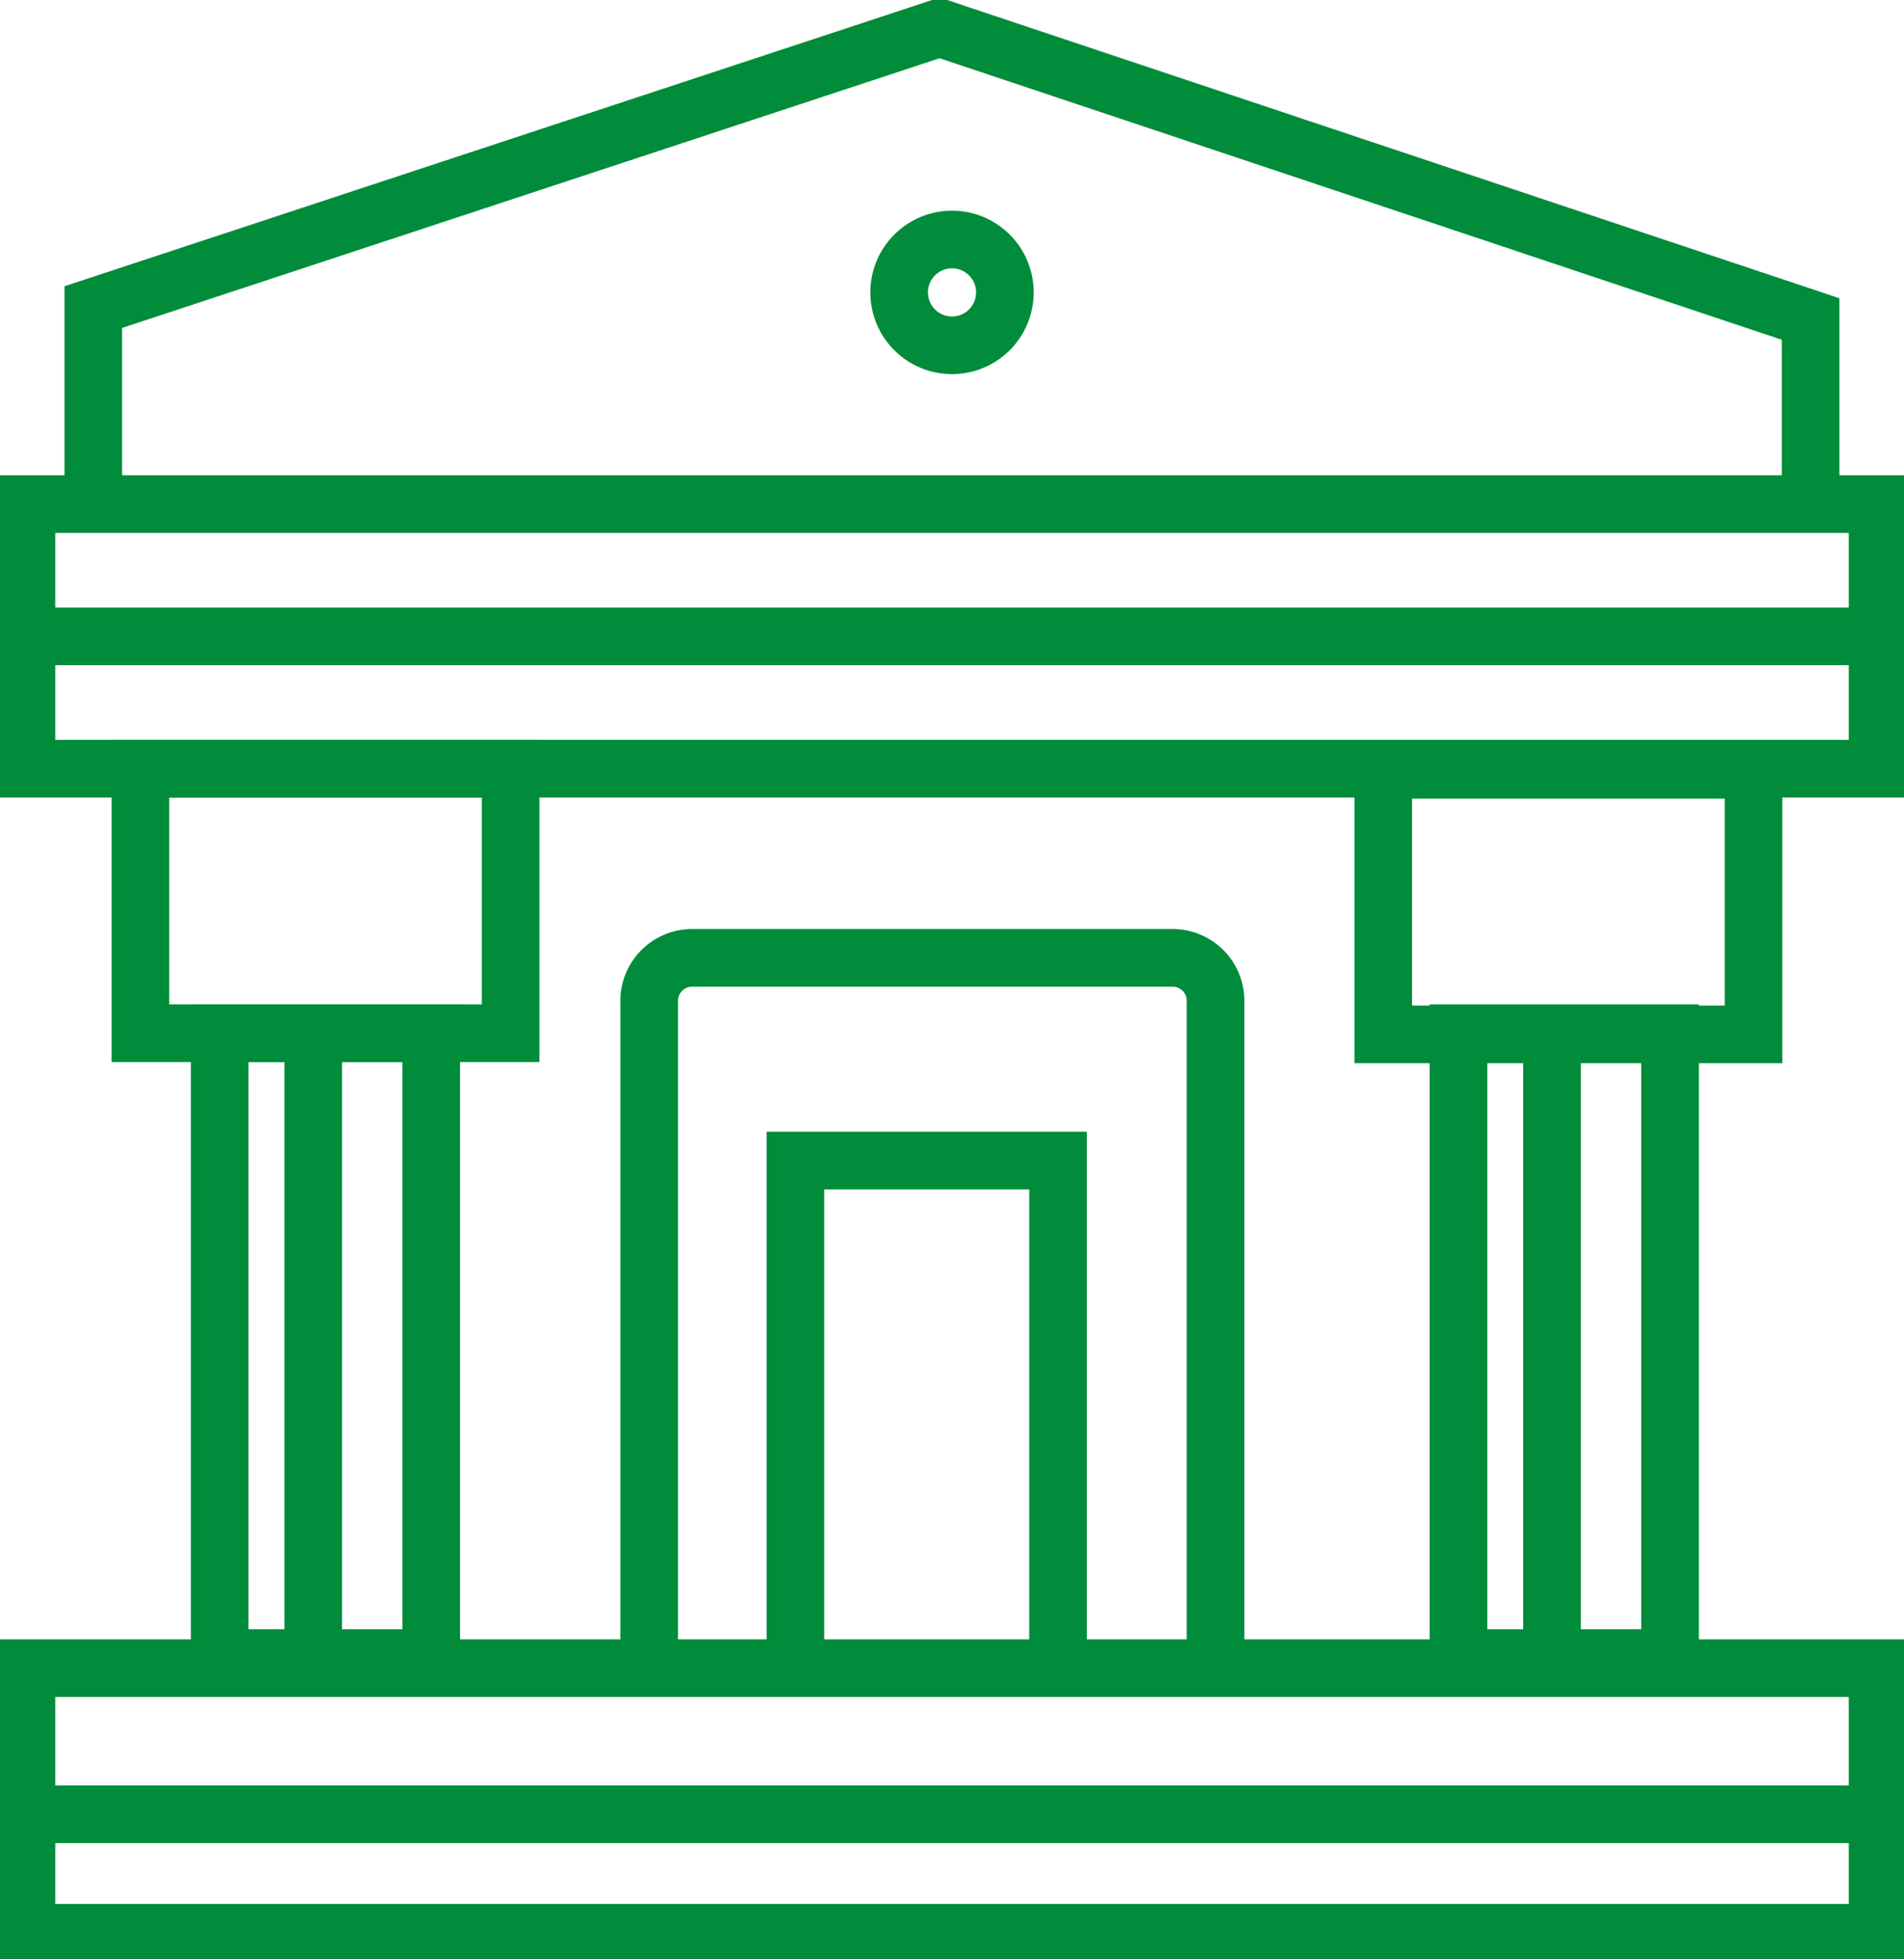
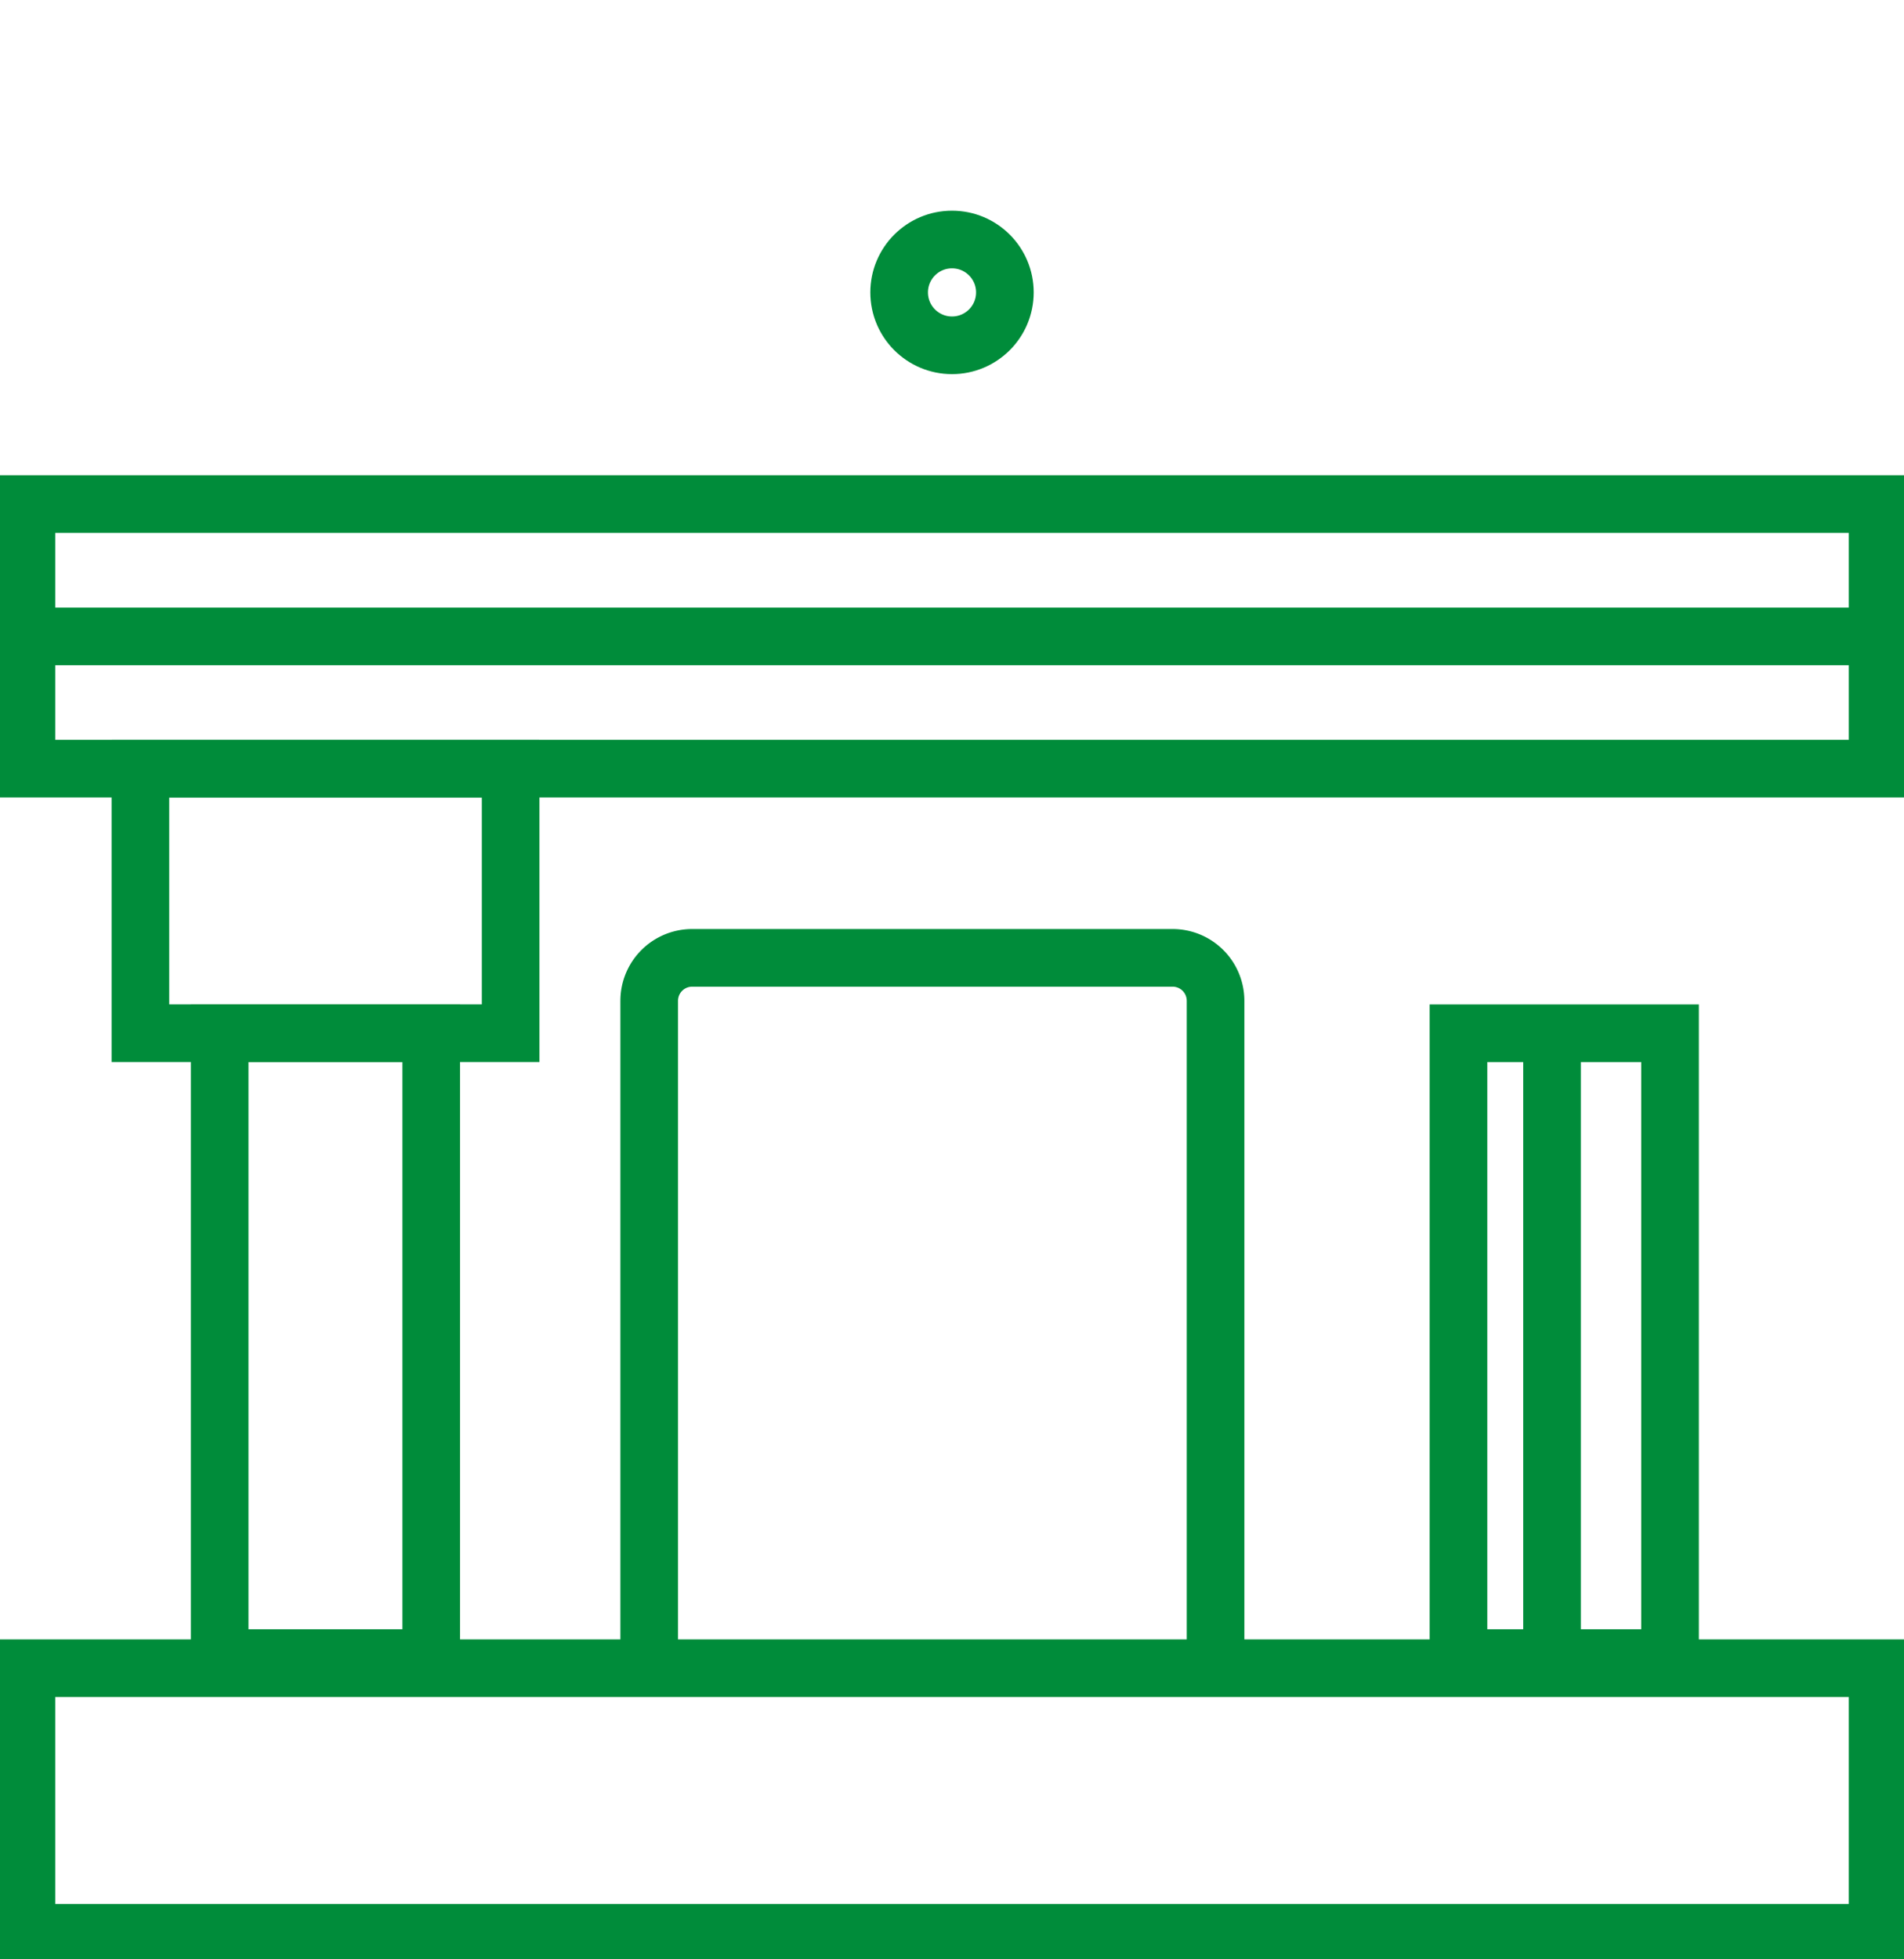
<svg xmlns="http://www.w3.org/2000/svg" width="66.083" height="67.968" viewBox="0 0 66.083 67.968">
  <defs>
    <clipPath id="clip-path">
      <rect id="Rectángulo_1696" data-name="Rectángulo 1696" width="66.083" height="67.968" fill="none" stroke="#707070" stroke-width="2" />
    </clipPath>
  </defs>
  <g id="Grupo_2056" data-name="Grupo 2056" transform="translate(0 0)">
    <g id="Grupo_2055" data-name="Grupo 2055" transform="translate(0 0)" clip-path="url(#clip-path)">
-       <path id="Trazado_3548" data-name="Trazado 3548" d="M1.9,17.089V10.254L31.274.568l30.23,10.1v5.588" transform="translate(1.338 0.399)" fill="none" stroke="#008c3a" stroke-width="2" />
      <circle id="Elipse_48" data-name="Elipse 48" cx="1.835" cy="1.835" r="1.835" transform="translate(31.207 8.309)" fill="none" stroke="#008c3a" stroke-width="2" />
      <rect id="Rectángulo_1690" data-name="Rectángulo 1690" width="64.248" height="9.179" transform="translate(0.918 17.487)" fill="none" stroke="#008c3a" stroke-width="2" />
      <rect id="Rectángulo_1691" data-name="Rectángulo 1691" width="64.248" height="9.179" transform="translate(0.918 57.871)" fill="none" stroke="#008c3a" stroke-width="2" />
      <rect id="Rectángulo_1692" data-name="Rectángulo 1692" width="12.85" height="9.179" transform="translate(4.873 26.664)" fill="none" stroke="#008c3a" stroke-width="2" />
      <rect id="Rectángulo_1693" data-name="Rectángulo 1693" width="7.343" height="21.676" transform="translate(7.624 35.845)" fill="none" stroke="#008c3a" stroke-width="2" />
      <rect id="Rectángulo_1694" data-name="Rectángulo 1694" width="7.343" height="21.676" transform="translate(50.62 35.845)" fill="none" stroke="#008c3a" stroke-width="2" />
-       <rect id="Rectángulo_1695" data-name="Rectángulo 1695" width="12.85" height="9.179" transform="translate(48.01 26.705)" fill="none" stroke="#008c3a" stroke-width="2" />
-       <path id="Trazado_3549" data-name="Trazado 3549" d="M16.215,41.258V23.647H25.33V41.258" transform="translate(11.392 16.614)" fill="none" stroke="#008c3a" stroke-width="2" />
      <line id="Línea_83" data-name="Línea 83" x2="63.945" transform="translate(0.918 22.077)" fill="none" stroke="#008c3a" stroke-width="2" />
-       <line id="Línea_84" data-name="Línea 84" x2="63.945" transform="translate(0.918 62.939)" fill="none" stroke="#008c3a" stroke-width="2" />
-       <line id="Línea_85" data-name="Línea 85" y2="21.344" transform="translate(10.872 35.704)" fill="none" stroke="#008c3a" stroke-width="2" />
      <line id="Línea_86" data-name="Línea 86" y2="21.344" transform="translate(53.867 35.704)" fill="none" stroke="#008c3a" stroke-width="2" />
      <path id="Trazado_3550" data-name="Trazado 3550" d="M13.234,43.809v-22.8a1.491,1.491,0,0,1,1.491-1.491H31.4a1.491,1.491,0,0,1,1.491,1.491v22.8" transform="translate(9.298 13.711)" fill="none" stroke="#008c3a" stroke-width="2" />
    </g>
  </g>
</svg>